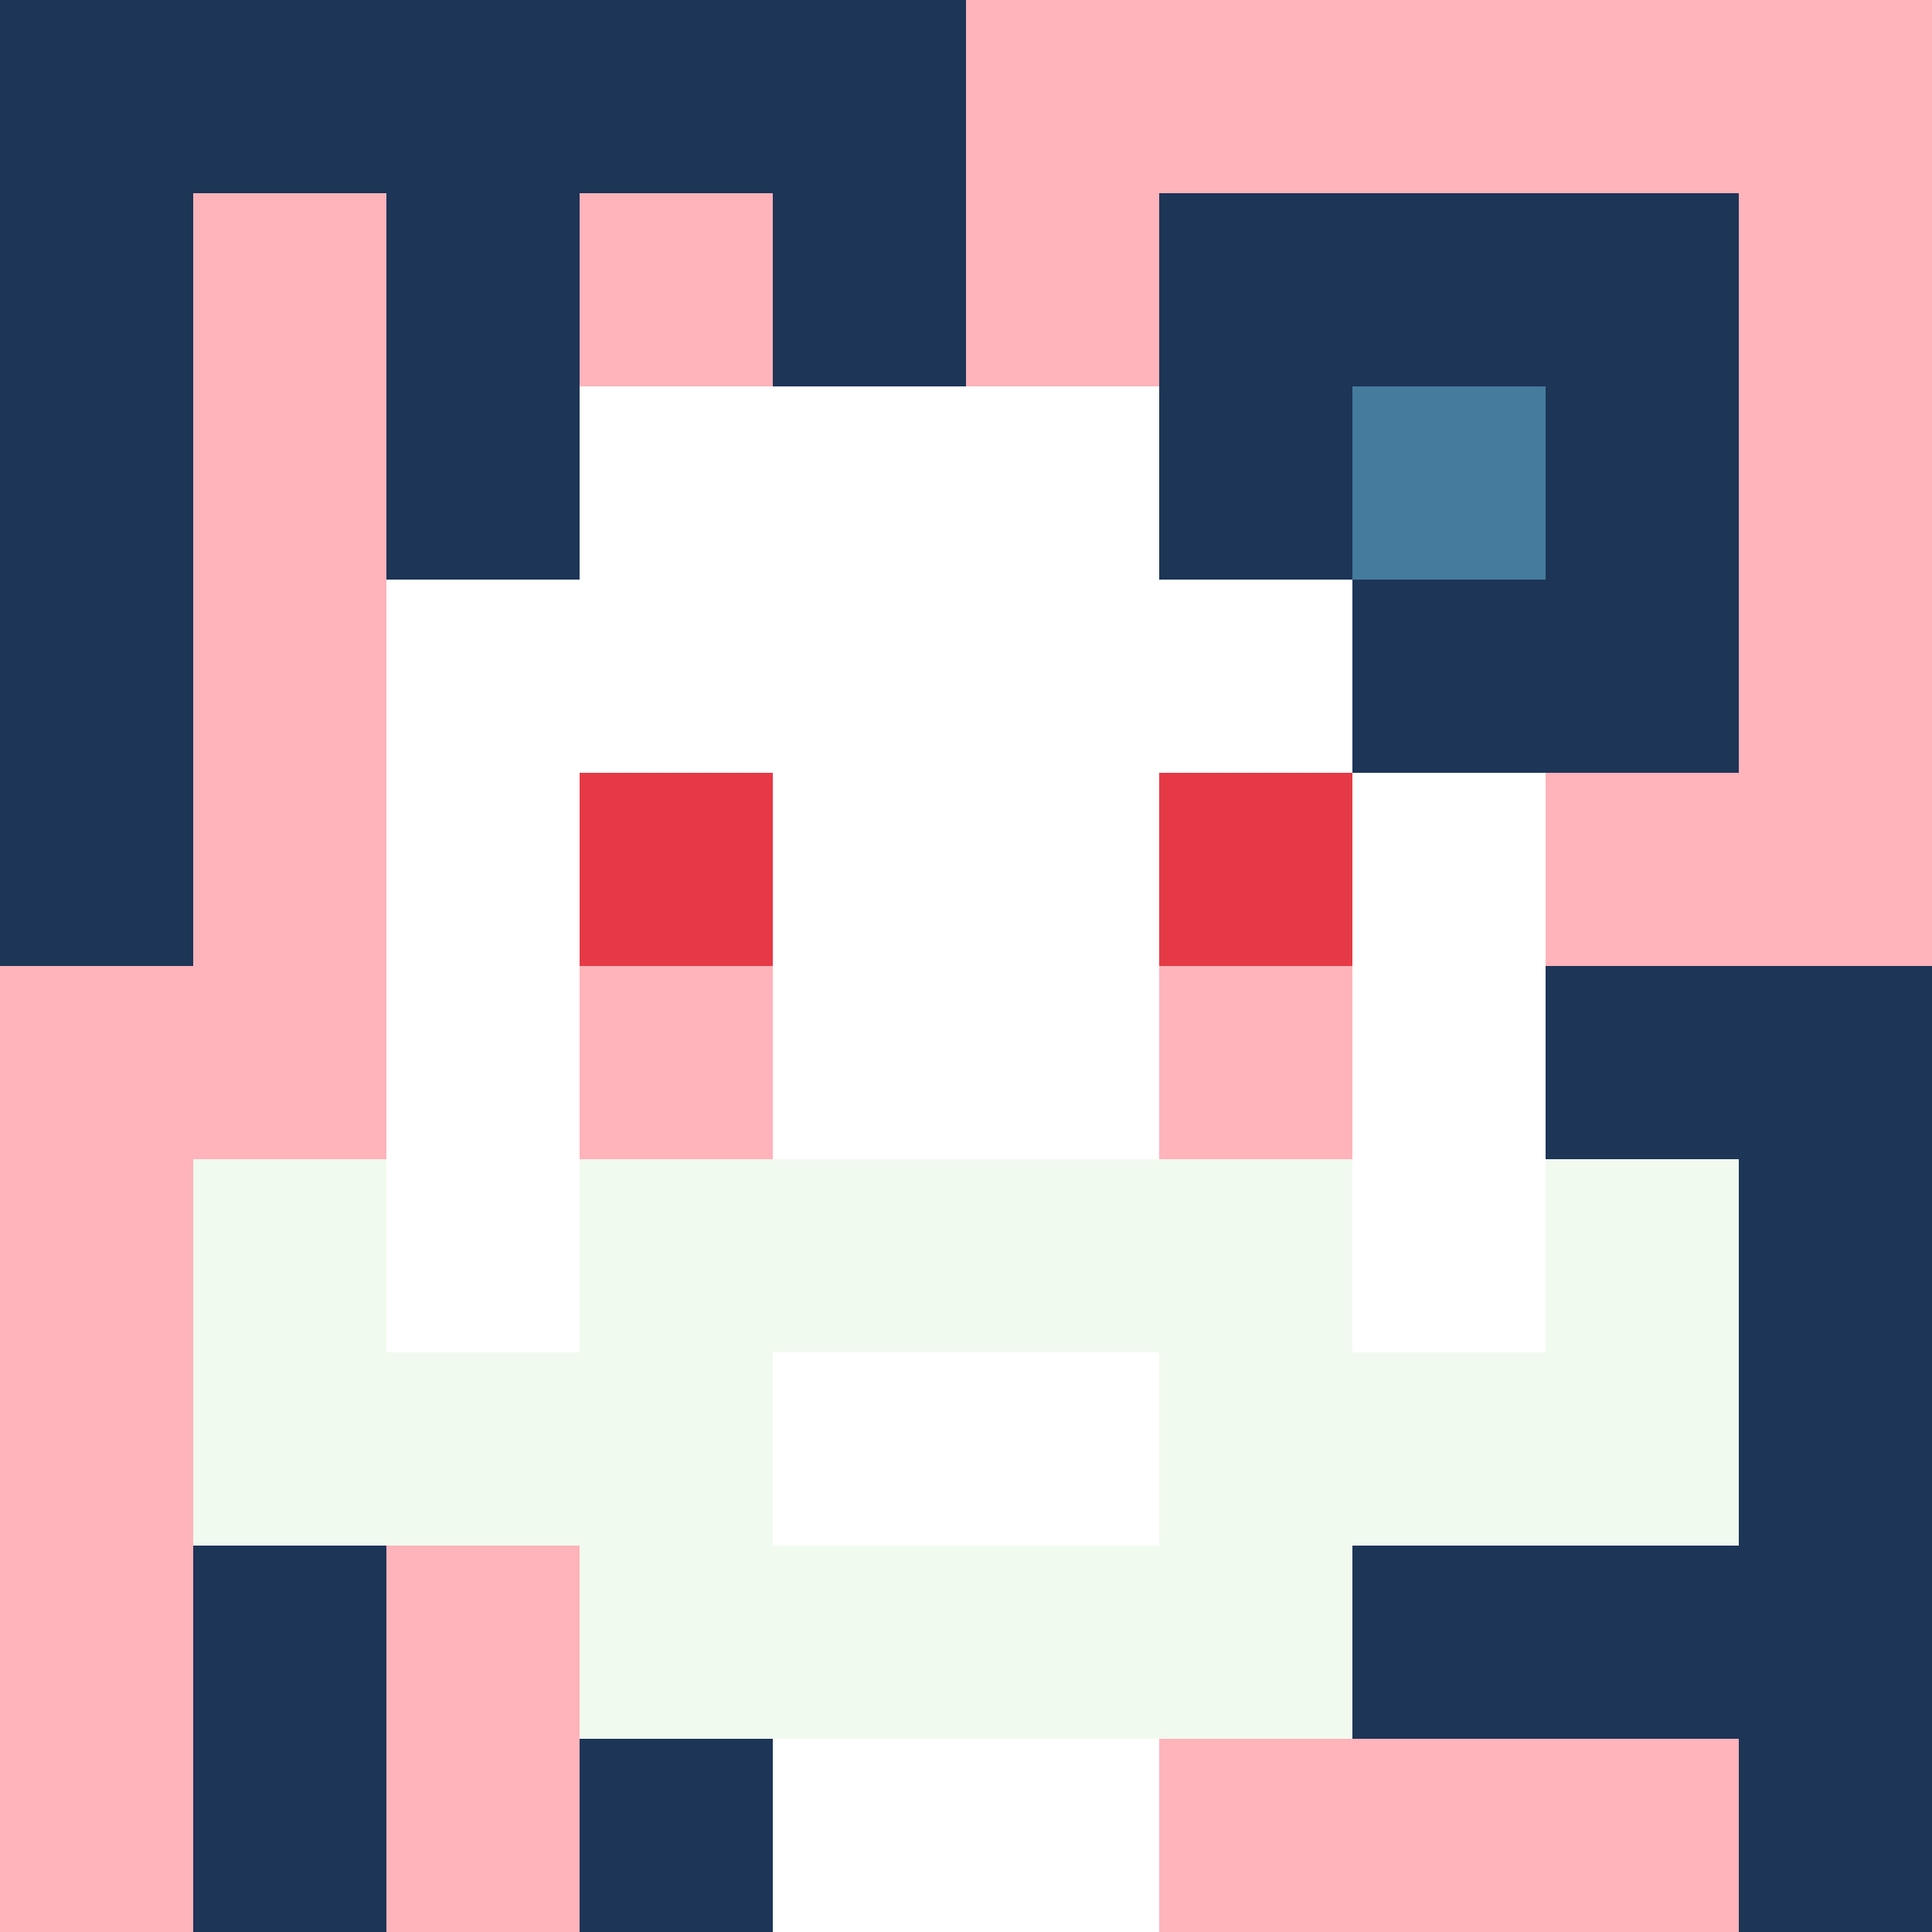
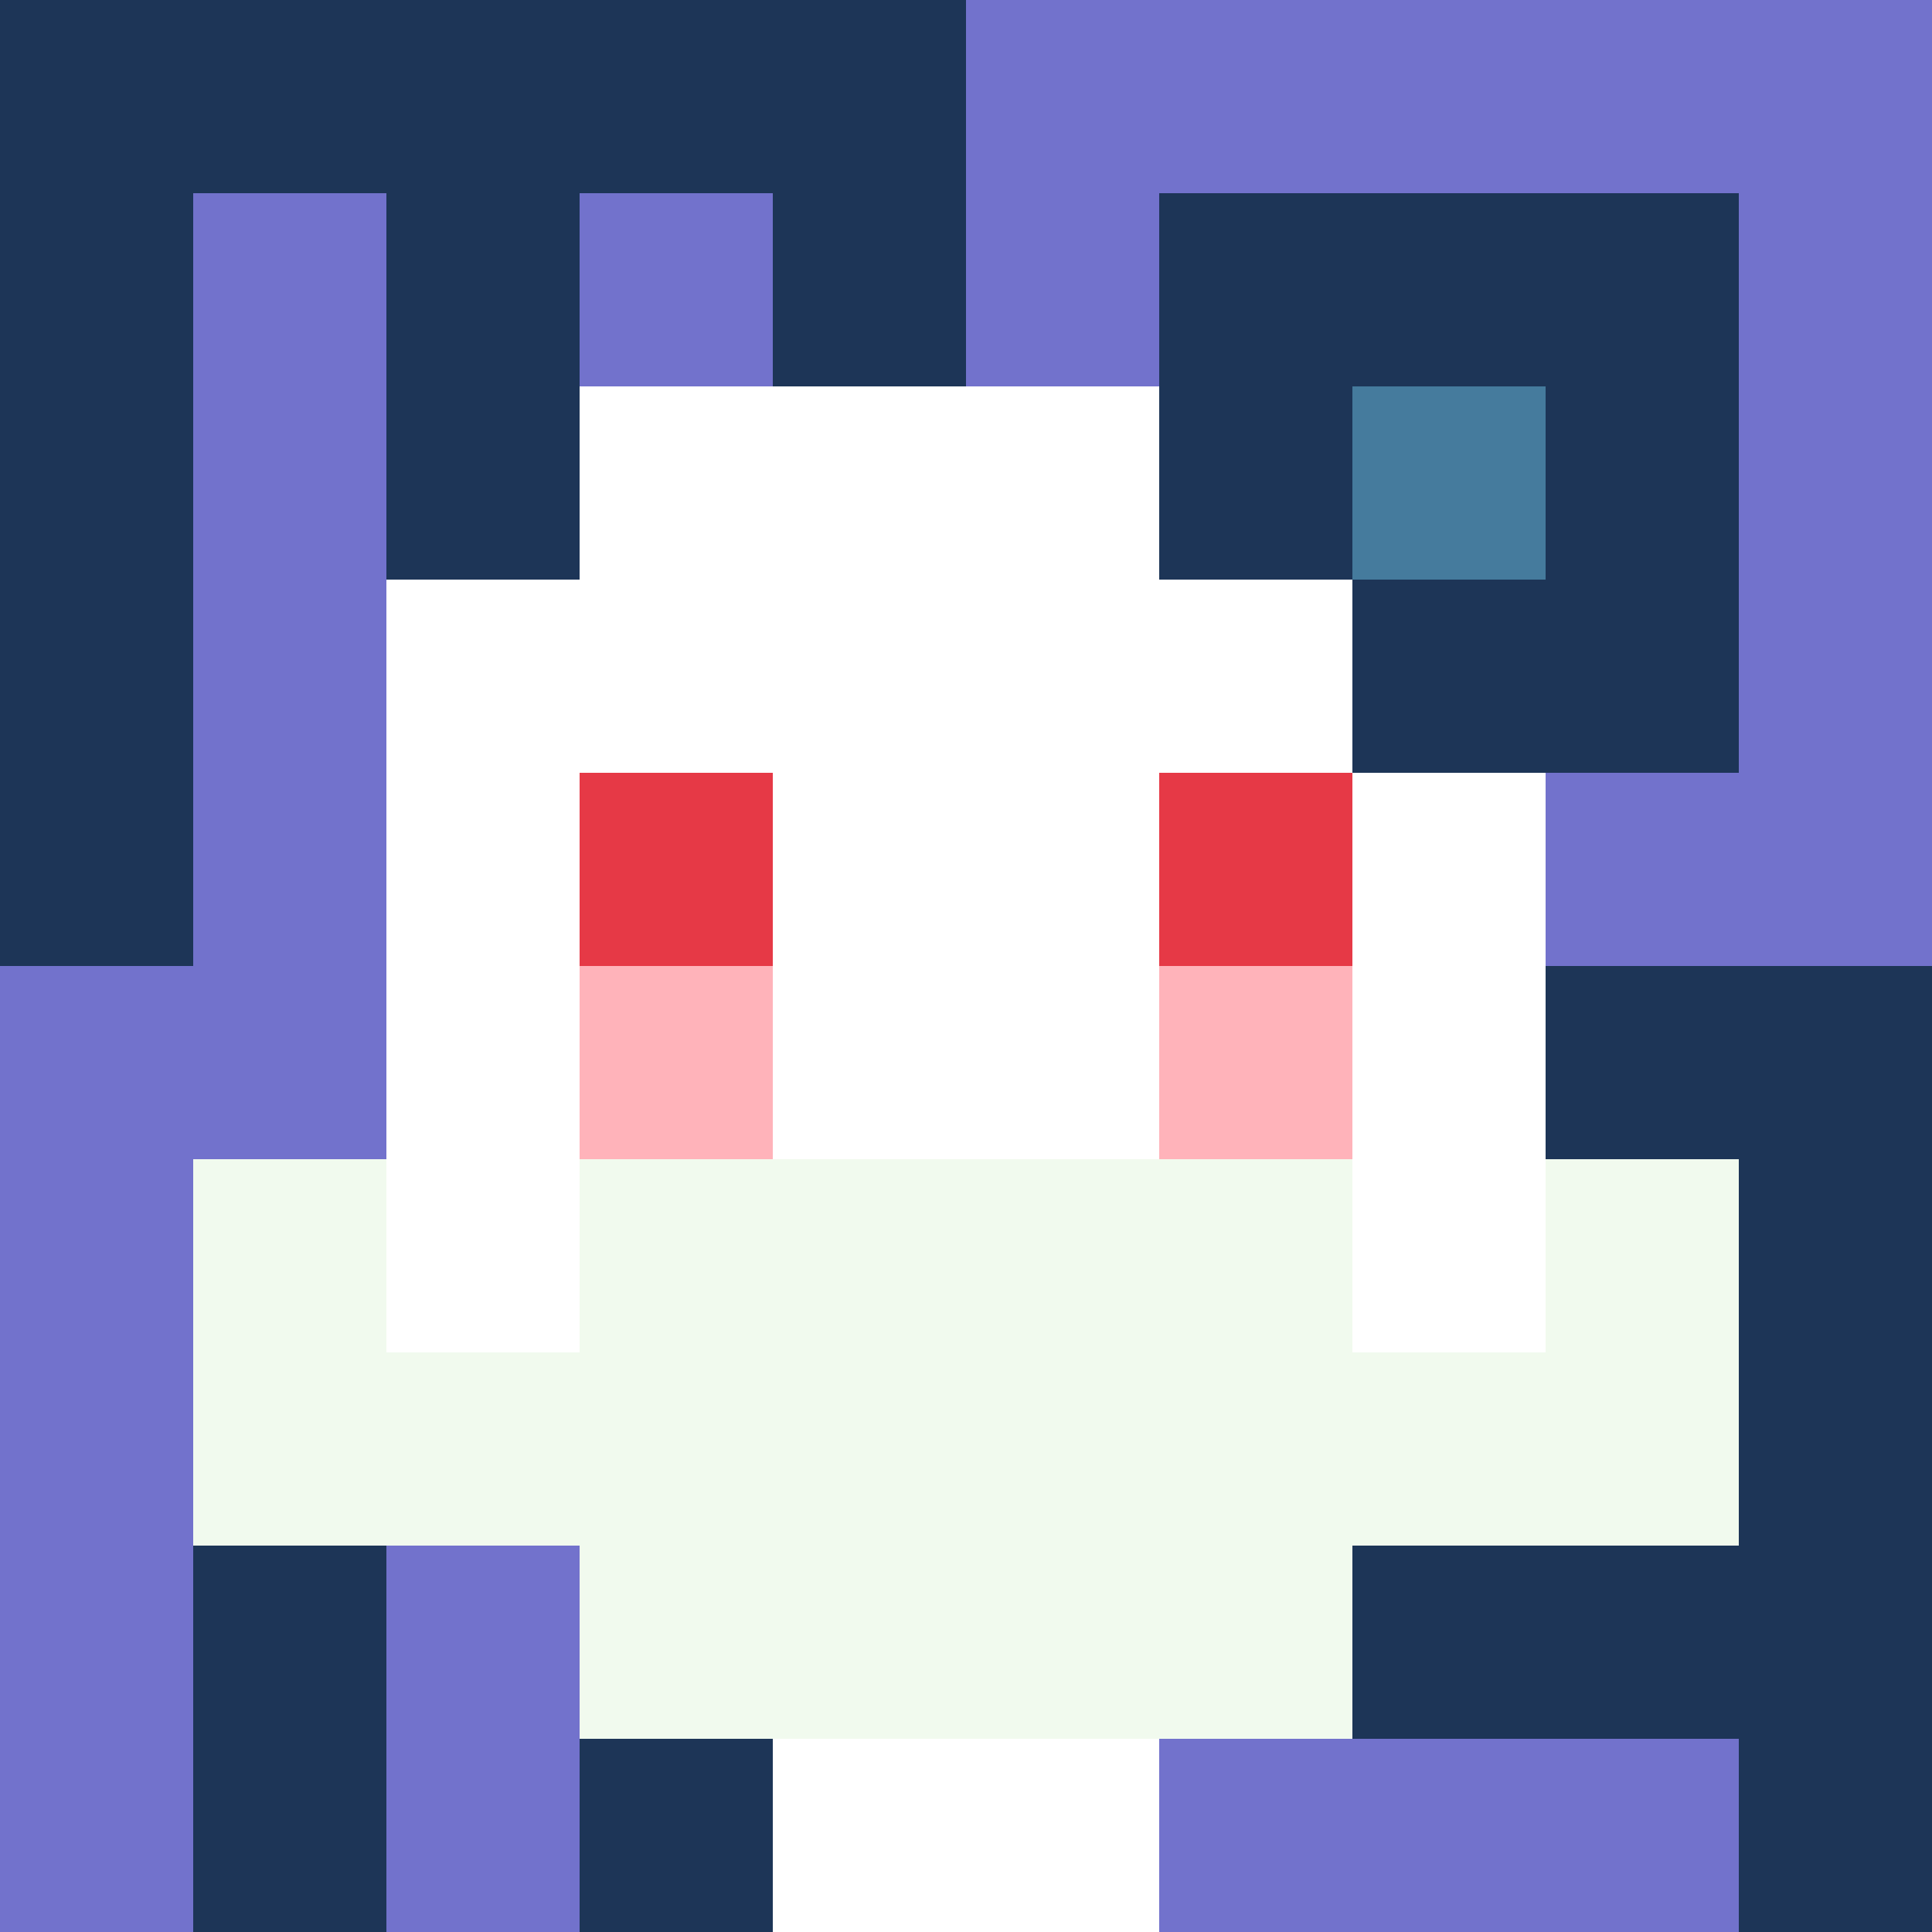
<svg xmlns="http://www.w3.org/2000/svg" version="1.1" width="600" height="600" viewBox="0 0 966 966">
  <title>'goose-pfp-flower' by Dmitri Cherniak</title>
  <desc>The Goose Is Loose</desc>
  <rect width="100%" height="100%" fill="#7272cc" />
  <g>
    <g id="0-0">
-       <rect x="0" y="0" height="966" width="966" fill="#FFB3BA" />
      <g>
        <rect id="0-0-0-0-5-1" x="0" y="0" width="483" height="96.6" fill="#1D3557" />
        <rect id="0-0-0-0-1-5" x="0" y="0" width="96.6" height="483" fill="#1D3557" />
        <rect id="0-0-2-0-1-5" x="193.2" y="0" width="96.6" height="483" fill="#1D3557" />
        <rect id="0-0-4-0-1-5" x="386.4" y="0" width="96.6" height="483" fill="#1D3557" />
        <rect id="0-0-6-1-3-3" x="579.6" y="96.6" width="289.8" height="289.8" fill="#1D3557" />
        <rect id="0-0-1-6-1-4" x="96.6" y="579.6" width="96.6" height="386.4" fill="#1D3557" />
        <rect id="0-0-3-6-1-4" x="289.8" y="579.6" width="96.6" height="386.4" fill="#1D3557" />
        <rect id="0-0-5-5-5-1" x="483" y="483" width="483" height="96.6" fill="#1D3557" />
        <rect id="0-0-5-8-5-1" x="483" y="772.8" width="483" height="96.6" fill="#1D3557" />
        <rect id="0-0-5-5-1-5" x="483" y="483" width="96.6" height="483" fill="#1D3557" />
        <rect id="0-0-9-5-1-5" x="869.4" y="483" width="96.6" height="483" fill="#1D3557" />
      </g>
      <g>
        <rect id="0-0-3-2-4-7" x="289.8" y="193.2" width="386.4" height="676.2" fill="#FFFFFF" />
        <rect id="0-0-2-3-6-5" x="193.2" y="289.8" width="579.6" height="483" fill="#FFFFFF" />
        <rect id="0-0-4-8-2-2" x="386.4" y="772.8" width="193.2" height="193.2" fill="#FFFFFF" />
        <rect id="0-0-1-6-8-1" x="96.6" y="579.6" width="772.8" height="96.6" fill="#FFFFFF" />
        <rect id="0-0-1-7-8-1" x="96.6" y="676.2" width="772.8" height="96.6" fill="#F1FAEE" />
        <rect id="0-0-3-6-4-3" x="289.8" y="579.6" width="386.4" height="289.8" fill="#F1FAEE" />
-         <rect id="0-0-4-7-2-1" x="386.4" y="676.2" width="193.2" height="96.6" fill="#FFFFFF" />
        <rect id="0-0-1-6-1-2" x="96.6" y="579.6" width="96.6" height="193.2" fill="#F1FAEE" />
        <rect id="0-0-8-6-1-2" x="772.8" y="579.6" width="96.6" height="193.2" fill="#F1FAEE" />
        <rect id="0-0-3-4-1-1" x="289.8" y="386.4" width="96.6" height="96.6" fill="#E63946" />
        <rect id="0-0-6-4-1-1" x="579.6" y="386.4" width="96.6" height="96.6" fill="#E63946" />
        <rect id="0-0-3-5-1-1" x="289.8" y="483" width="96.6" height="96.6" fill="#FFB3BA" />
        <rect id="0-0-6-5-1-1" x="579.6" y="483" width="96.6" height="96.6" fill="#FFB3BA" />
        <rect id="0-0-6-2-3-1" x="579.6" y="193.2" width="289.8" height="96.6" fill="#1D3557" />
        <rect id="0-0-7-1-1-3" x="676.2" y="96.6" width="96.6" height="289.8" fill="#1D3557" />
        <rect id="0-0-7-2-1-1" x="676.2" y="193.2" width="96.6" height="96.6" fill="#457B9D" />
      </g>
    </g>
  </g>
</svg>